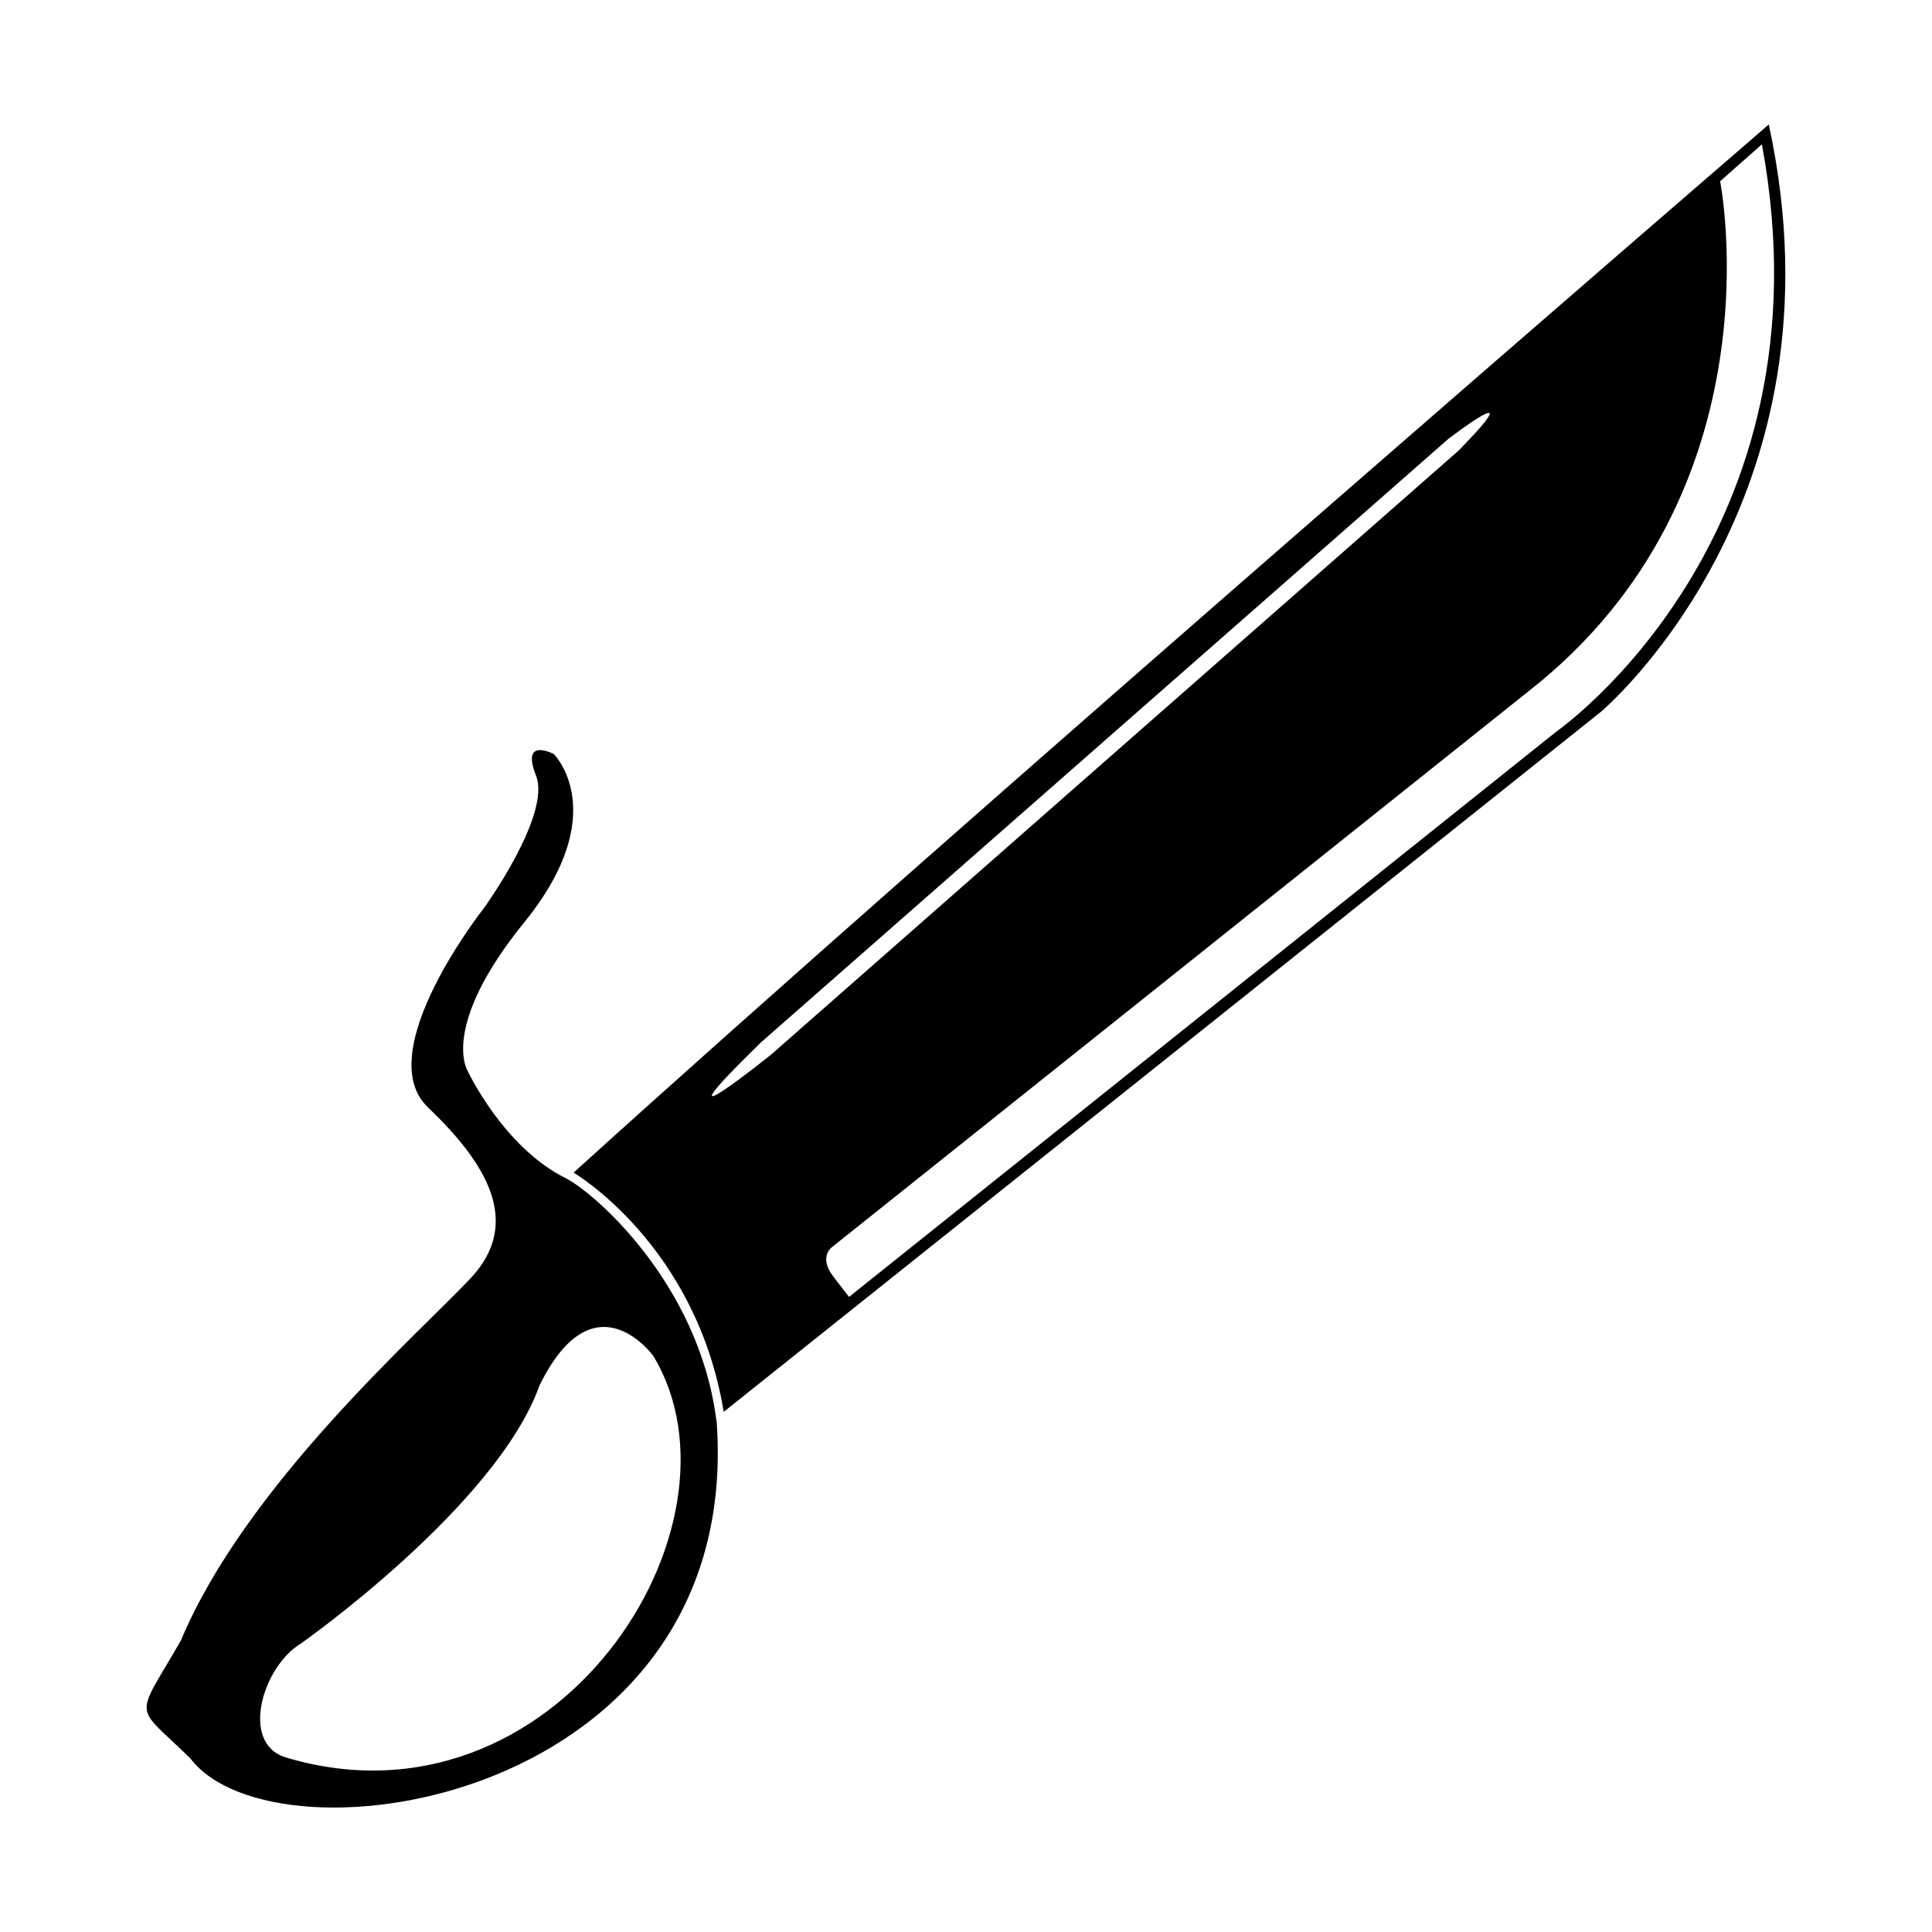
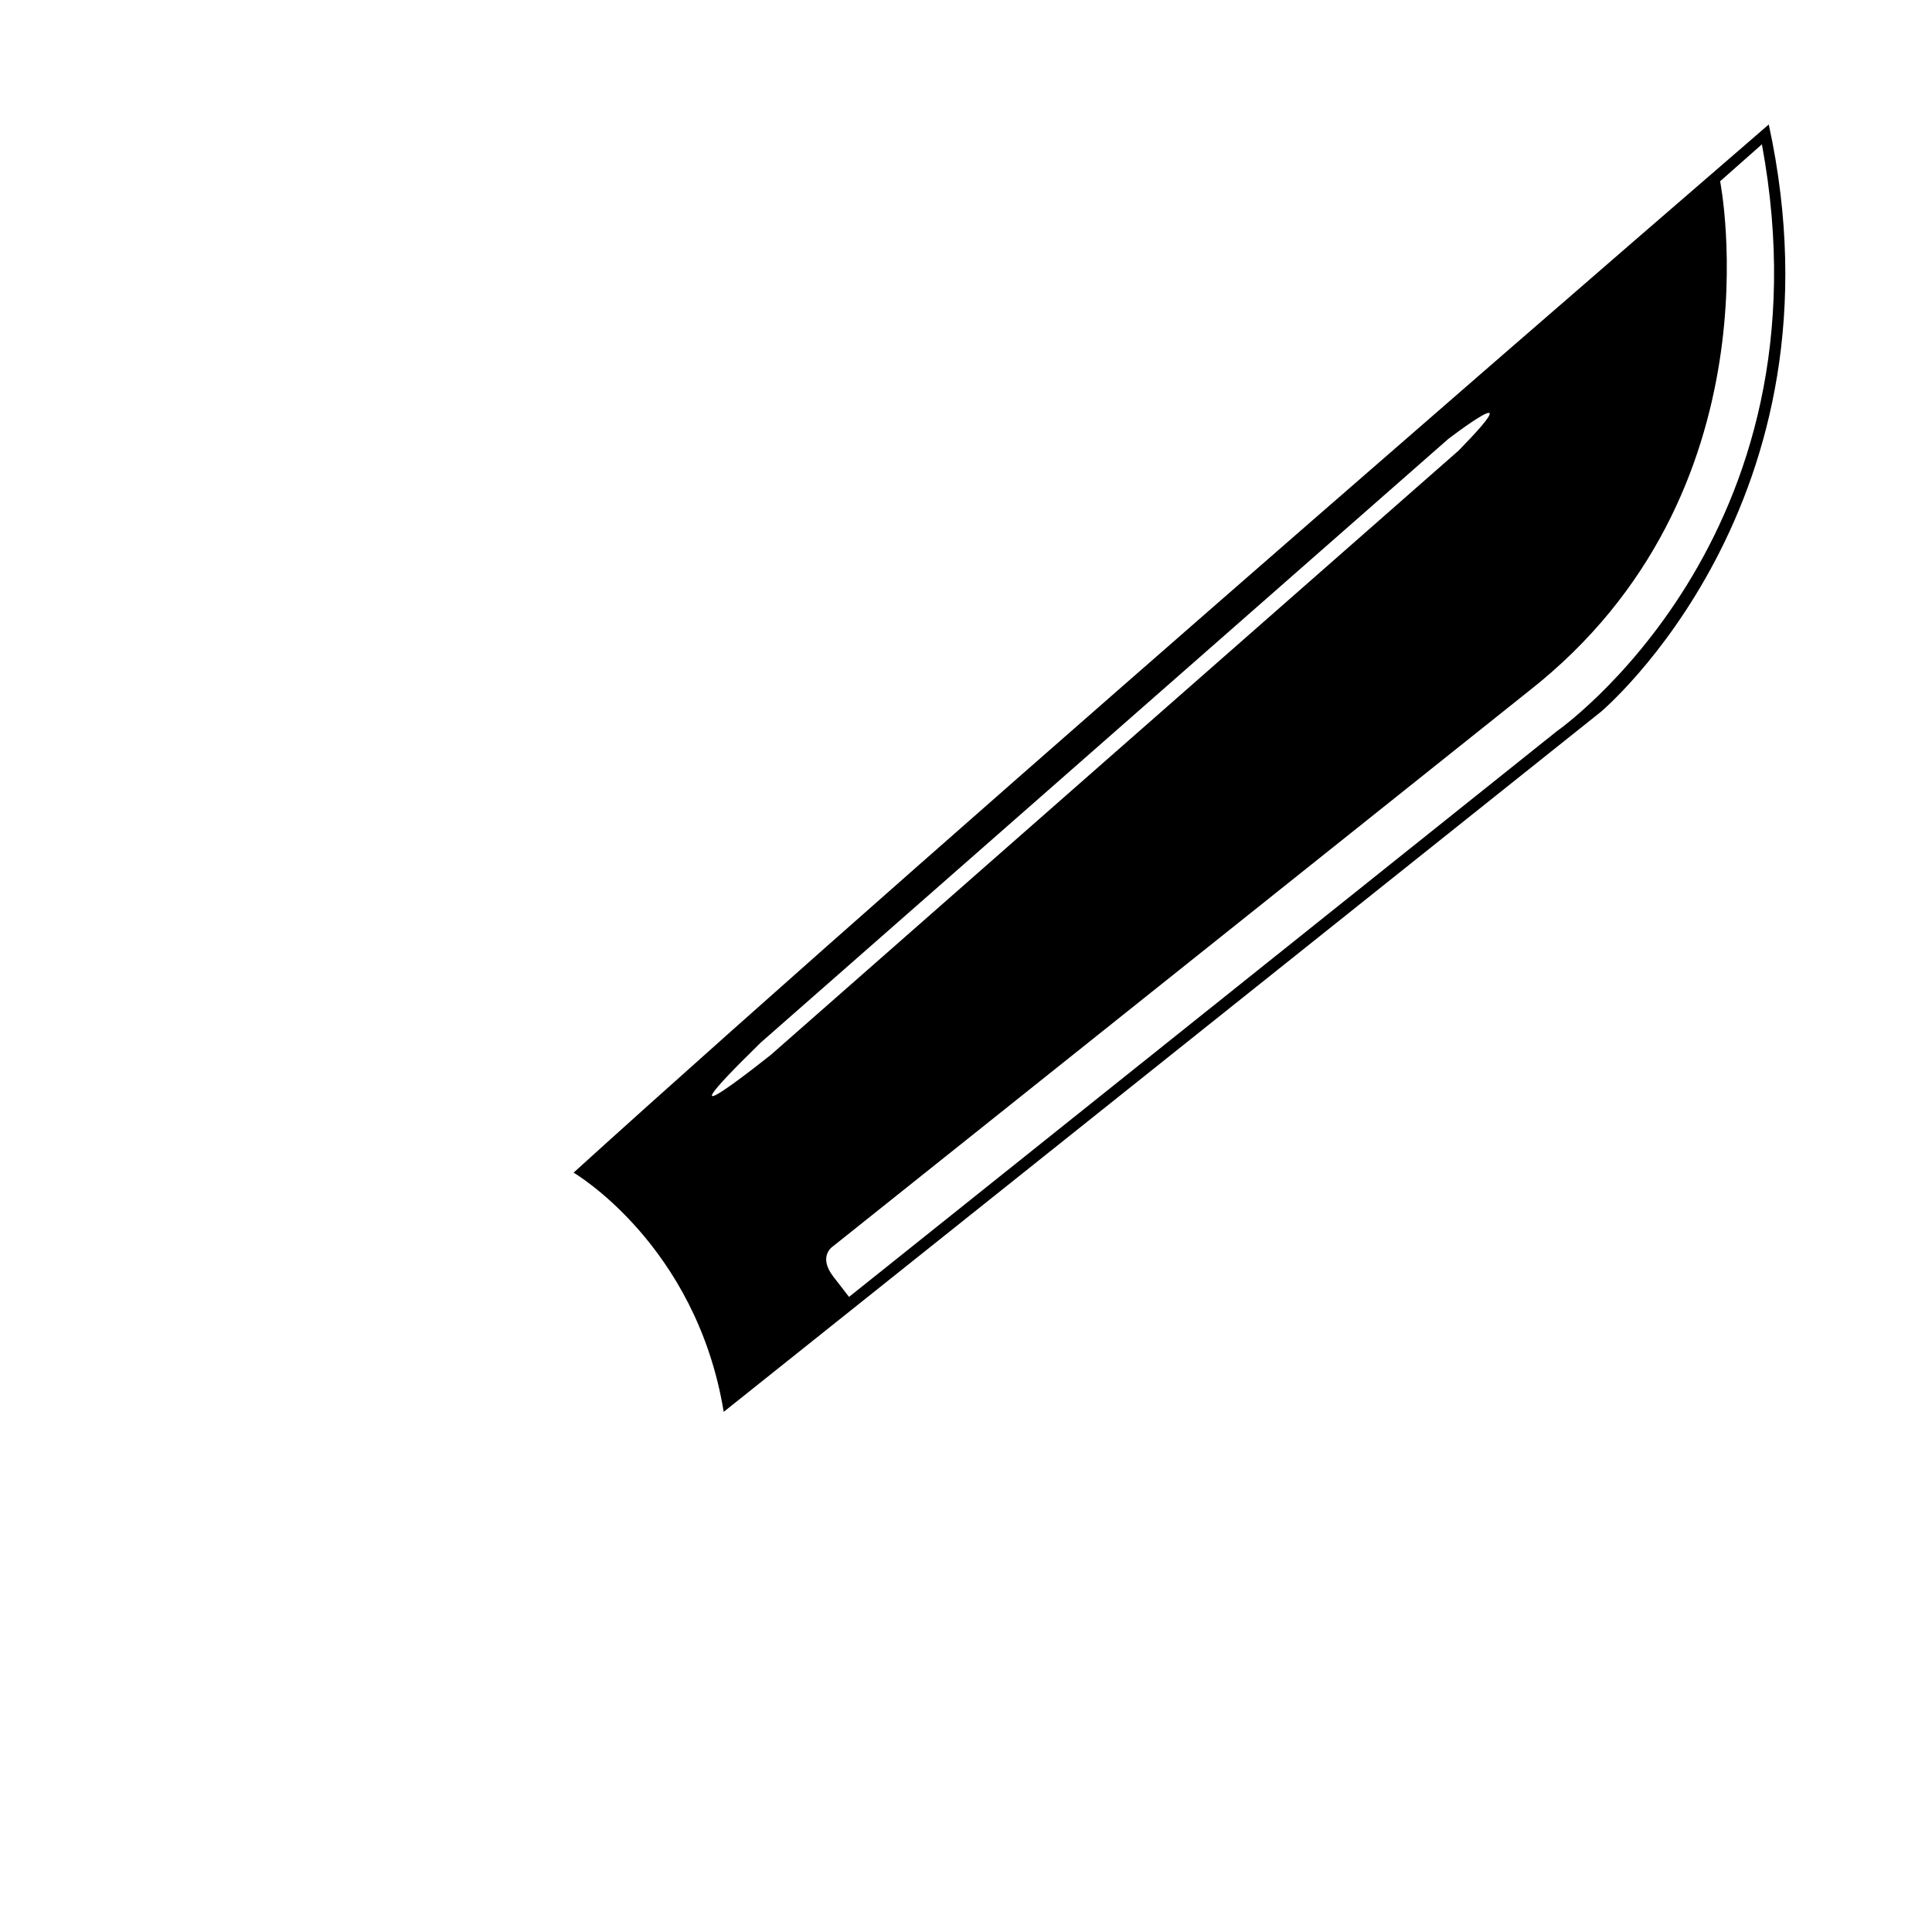
<svg xmlns="http://www.w3.org/2000/svg" fill="#000000" width="800px" height="800px" version="1.1" viewBox="144 144 512 512">
  <g>
-     <path d="m286.05 349.55c4.117 10.379-13.852 35.172-13.852 35.172s-30.121 38.109-14.809 52.719c15.316 14.609 25.301 30.484 11.27 45.375-14.031 14.887-59.48 54.781-76.75 95.984-12.344 21.512-12.602 16.332 2.57 31.23 22.715 29.895 146.54 11.383 139.45-89.215-0.051-0.398-0.137-0.777-0.191-1.176-4.848-35.598-31.926-59.277-39.633-63.309-0.055-0.023-0.105-0.059-0.156-0.086-16.5-8.156-25.973-28.355-25.973-28.355s-7.637-11.621 15-39.52c23.496-28.965 7.785-44.547 7.785-44.547-0.004 0.004-8.828-4.656-4.707 5.727zm-62.344 230.03s51.887-36.461 63.273-68.434c14.516-29.488 30.156-7.805 30.156-7.805 27.191 45.027-25.895 127.99-97.617 106.33-11.973-3.894-5.82-24.102 4.188-30.09z" />
    <path d="m296 454.76c0.055 0.023 32.516 19.055 39.789 63.395l232.43-185.49s66.297-55.586 44.523-155.68c0.004 0-216.88 187.16-316.74 277.78zm68.812 19.477 184.39-147.14c67.078-52.617 50.648-135.06 50.648-135.06l11.074-9.789c19.312 104.27-54.371 155.55-54.371 155.55l-187.53 149.88s0.598 0.855-4.168-5.34c-4.262-5.539-0.051-8.094-0.051-8.094zm-19.254-53.898 182.26-160.02s22.758-17.418 2.746 3.074c-23.492 20.594-182.15 160.04-182.15 160.04s-33.449 26.812-2.856-3.09z" />
  </g>
</svg>